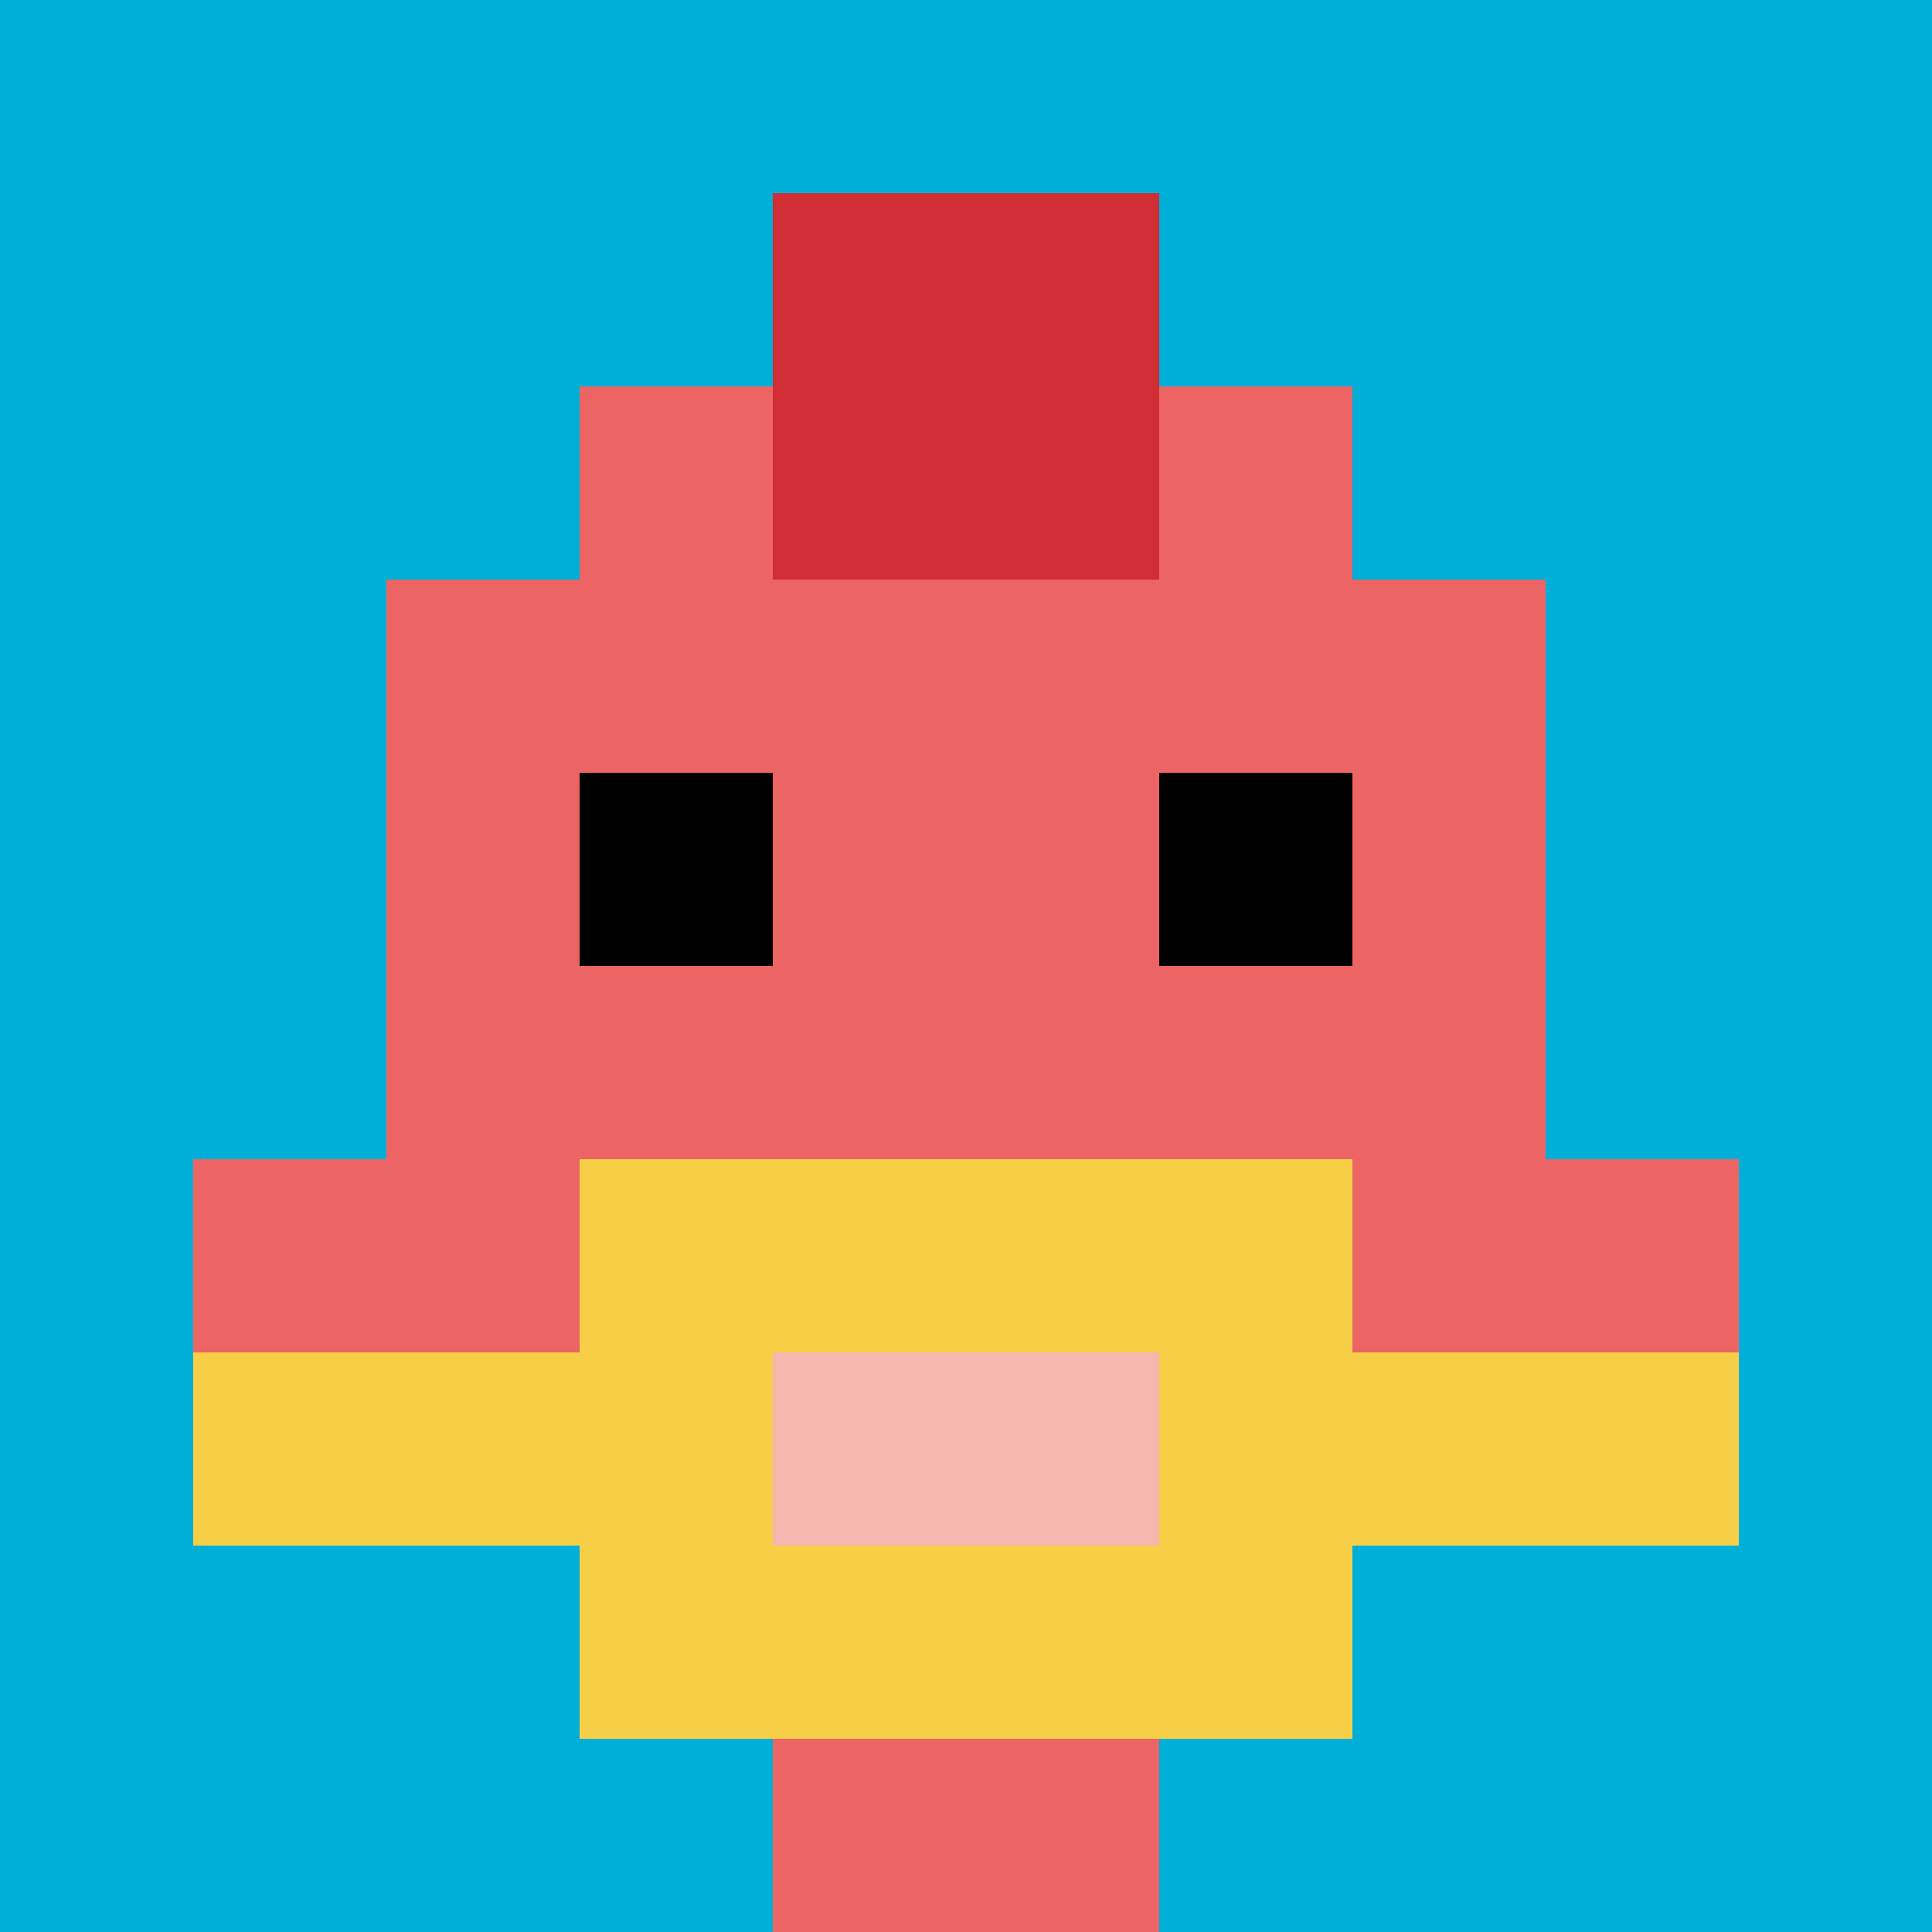
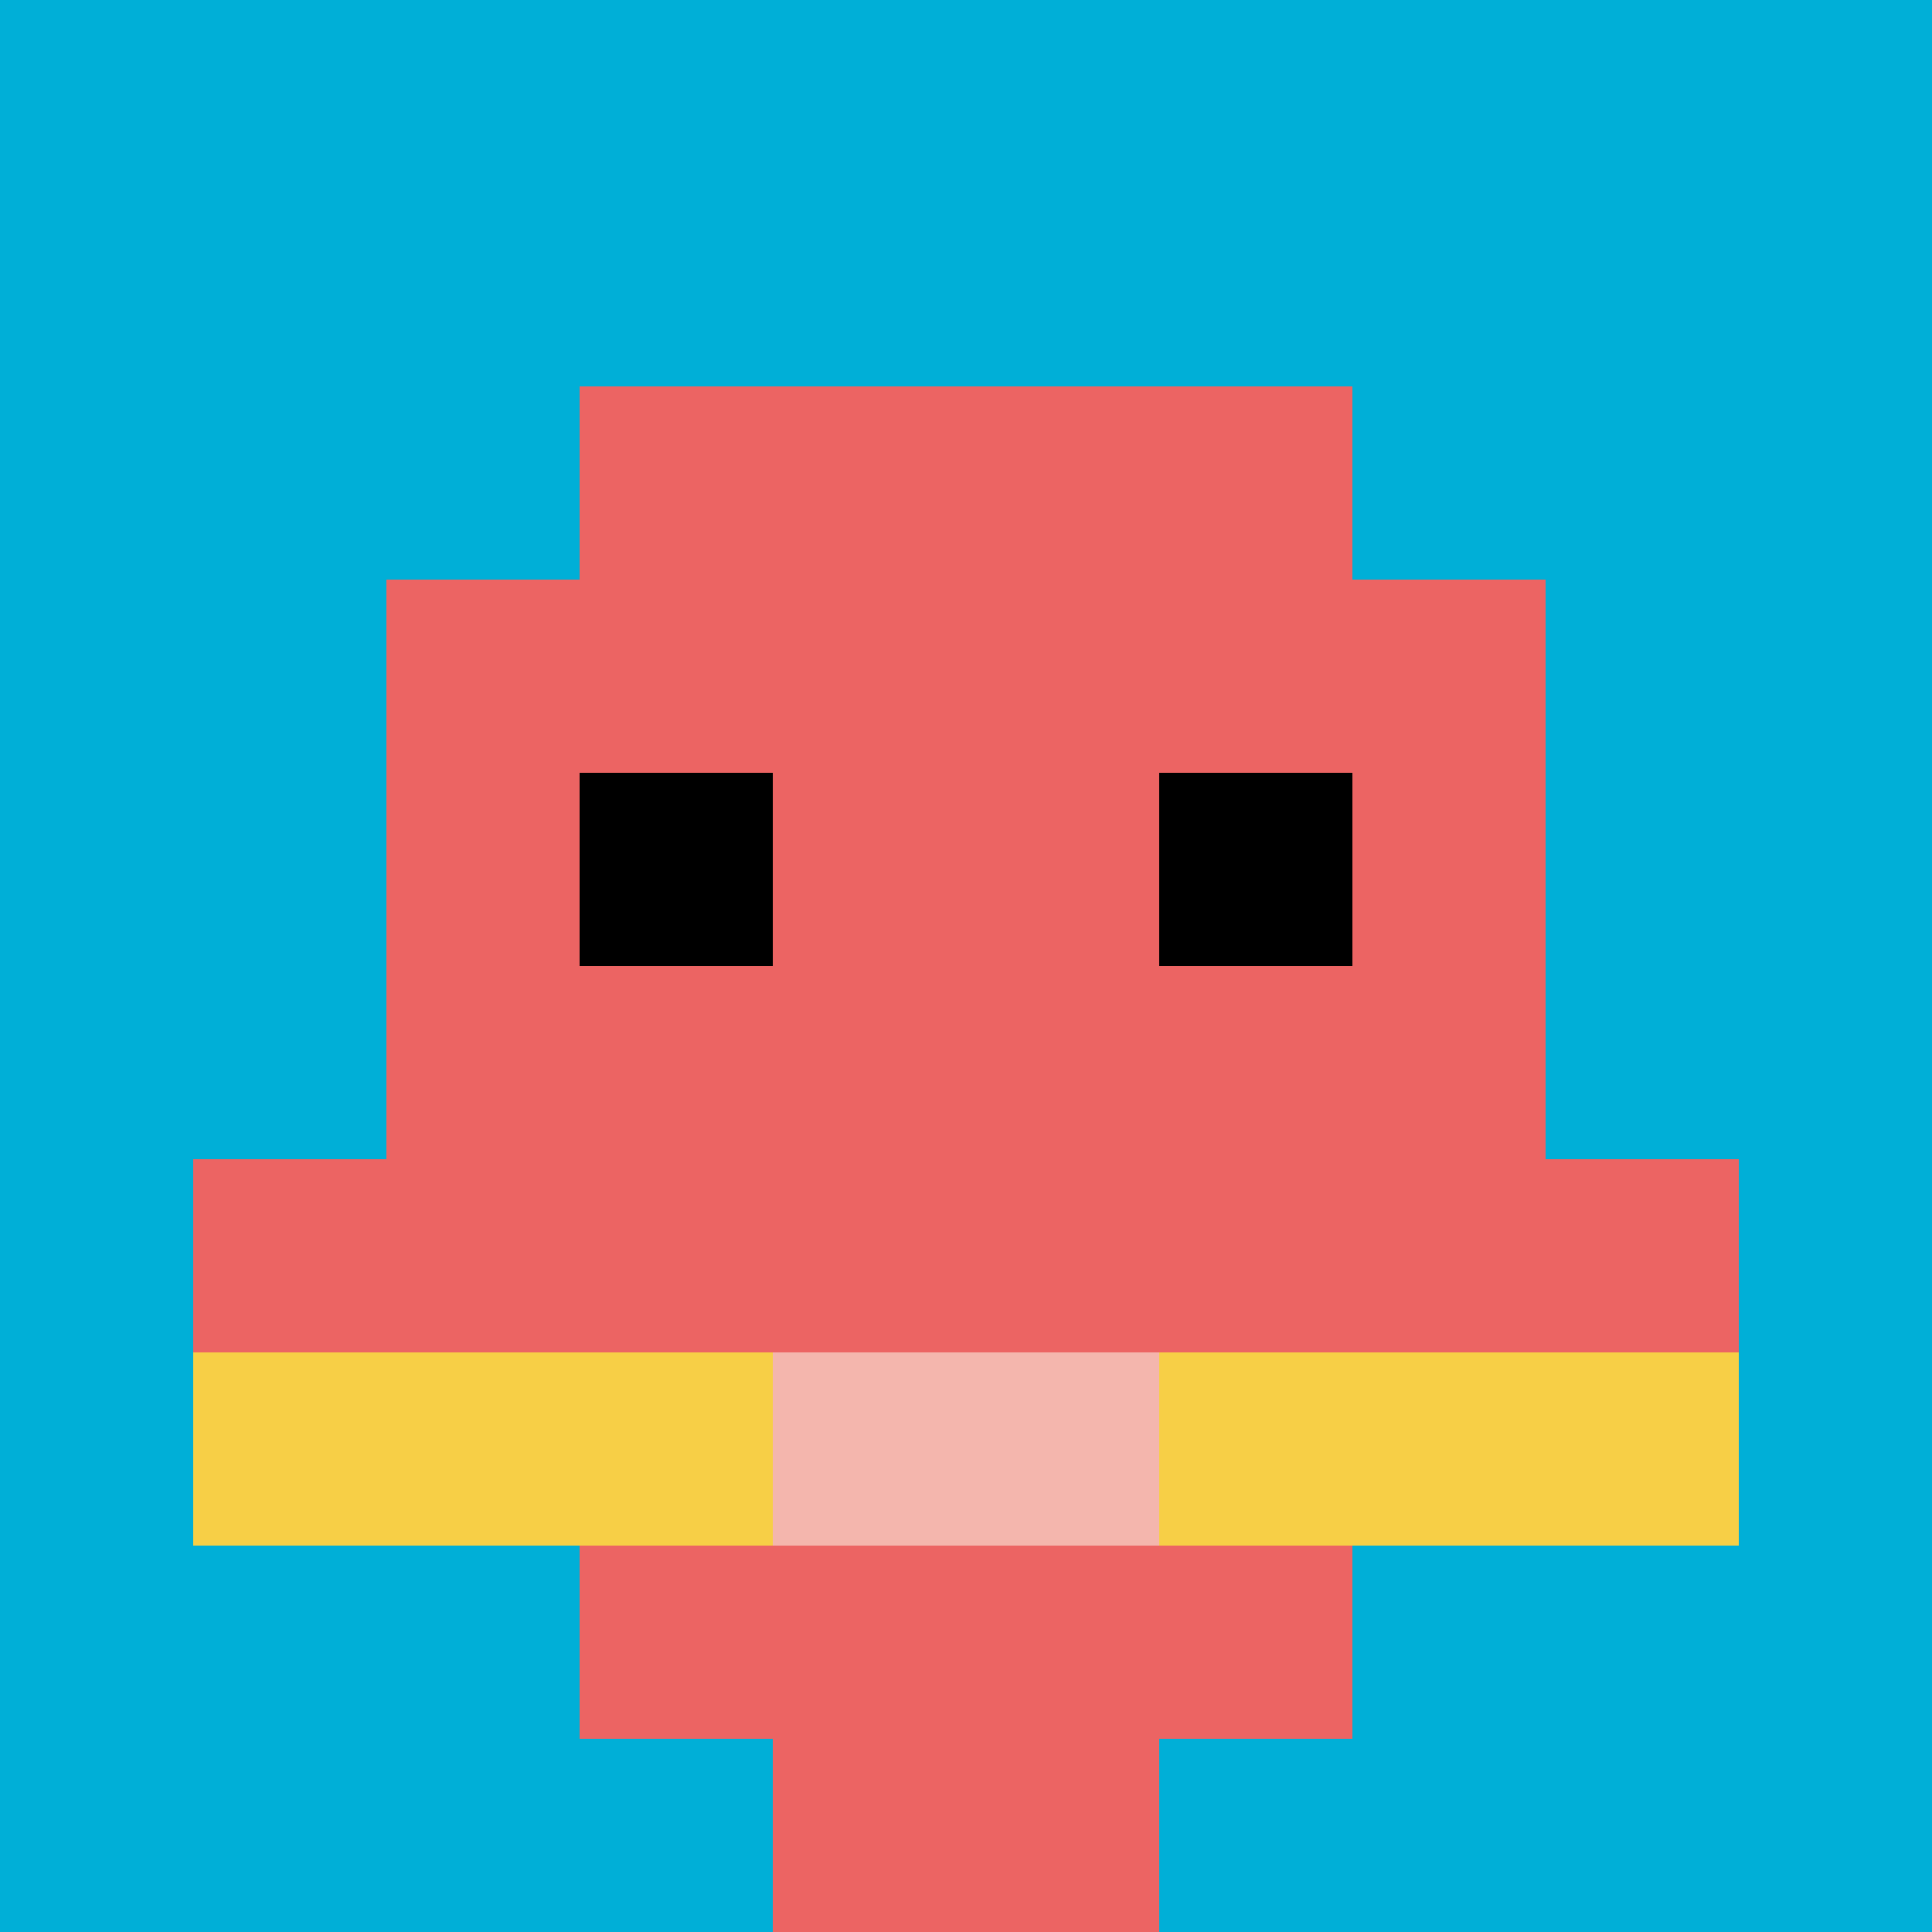
<svg xmlns="http://www.w3.org/2000/svg" version="1.1" width="600" height="600">
  <title>'goose-pfp-5700' by Dmitri Cherniak</title>
  <desc>seed=5700
backgroundColor=#ffffff
padding=0
innerPadding=0
timeout=10000
dimension=1
border=false
Save=function(){return n.handleSave()}
frame=121398

Rendered at Thu Oct 05 2023 12:16:29 GMT+0300 (GMT+03:00)
Generated in &lt;1ms
</desc>
  <defs />
-   <rect width="100%" height="100%" fill="#ffffff" />
  <g>
    <g id="0-0">
      <rect x="0" y="0" height="600" width="600" fill="#00AFD7" />
      <g>
        <rect id="0-0-3-2-4-7" x="180" y="120" width="240" height="420" fill="#EC6463" />
        <rect id="0-0-2-3-6-5" x="120" y="180" width="360" height="300" fill="#EC6463" />
        <rect id="0-0-4-8-2-2" x="240" y="480" width="120" height="120" fill="#EC6463" />
        <rect id="0-0-1-6-8-1" x="60" y="360" width="480" height="60" fill="#EC6463" />
        <rect id="0-0-1-7-8-1" x="60" y="420" width="480" height="60" fill="#F7CF46" />
-         <rect id="0-0-3-6-4-3" x="180" y="360" width="240" height="180" fill="#F7CF46" />
        <rect id="0-0-4-7-2-1" x="240" y="420" width="120" height="60" fill="#F4B6AD" />
        <rect id="0-0-3-4-1-1" x="180" y="240" width="60" height="60" fill="#000000" />
        <rect id="0-0-6-4-1-1" x="360" y="240" width="60" height="60" fill="#000000" />
-         <rect id="0-0-4-1-2-2" x="240" y="60" width="120" height="120" fill="#D12D35" />
      </g>
      <rect x="0" y="0" stroke="white" stroke-width="0" height="600" width="600" fill="none" />
    </g>
  </g>
</svg>